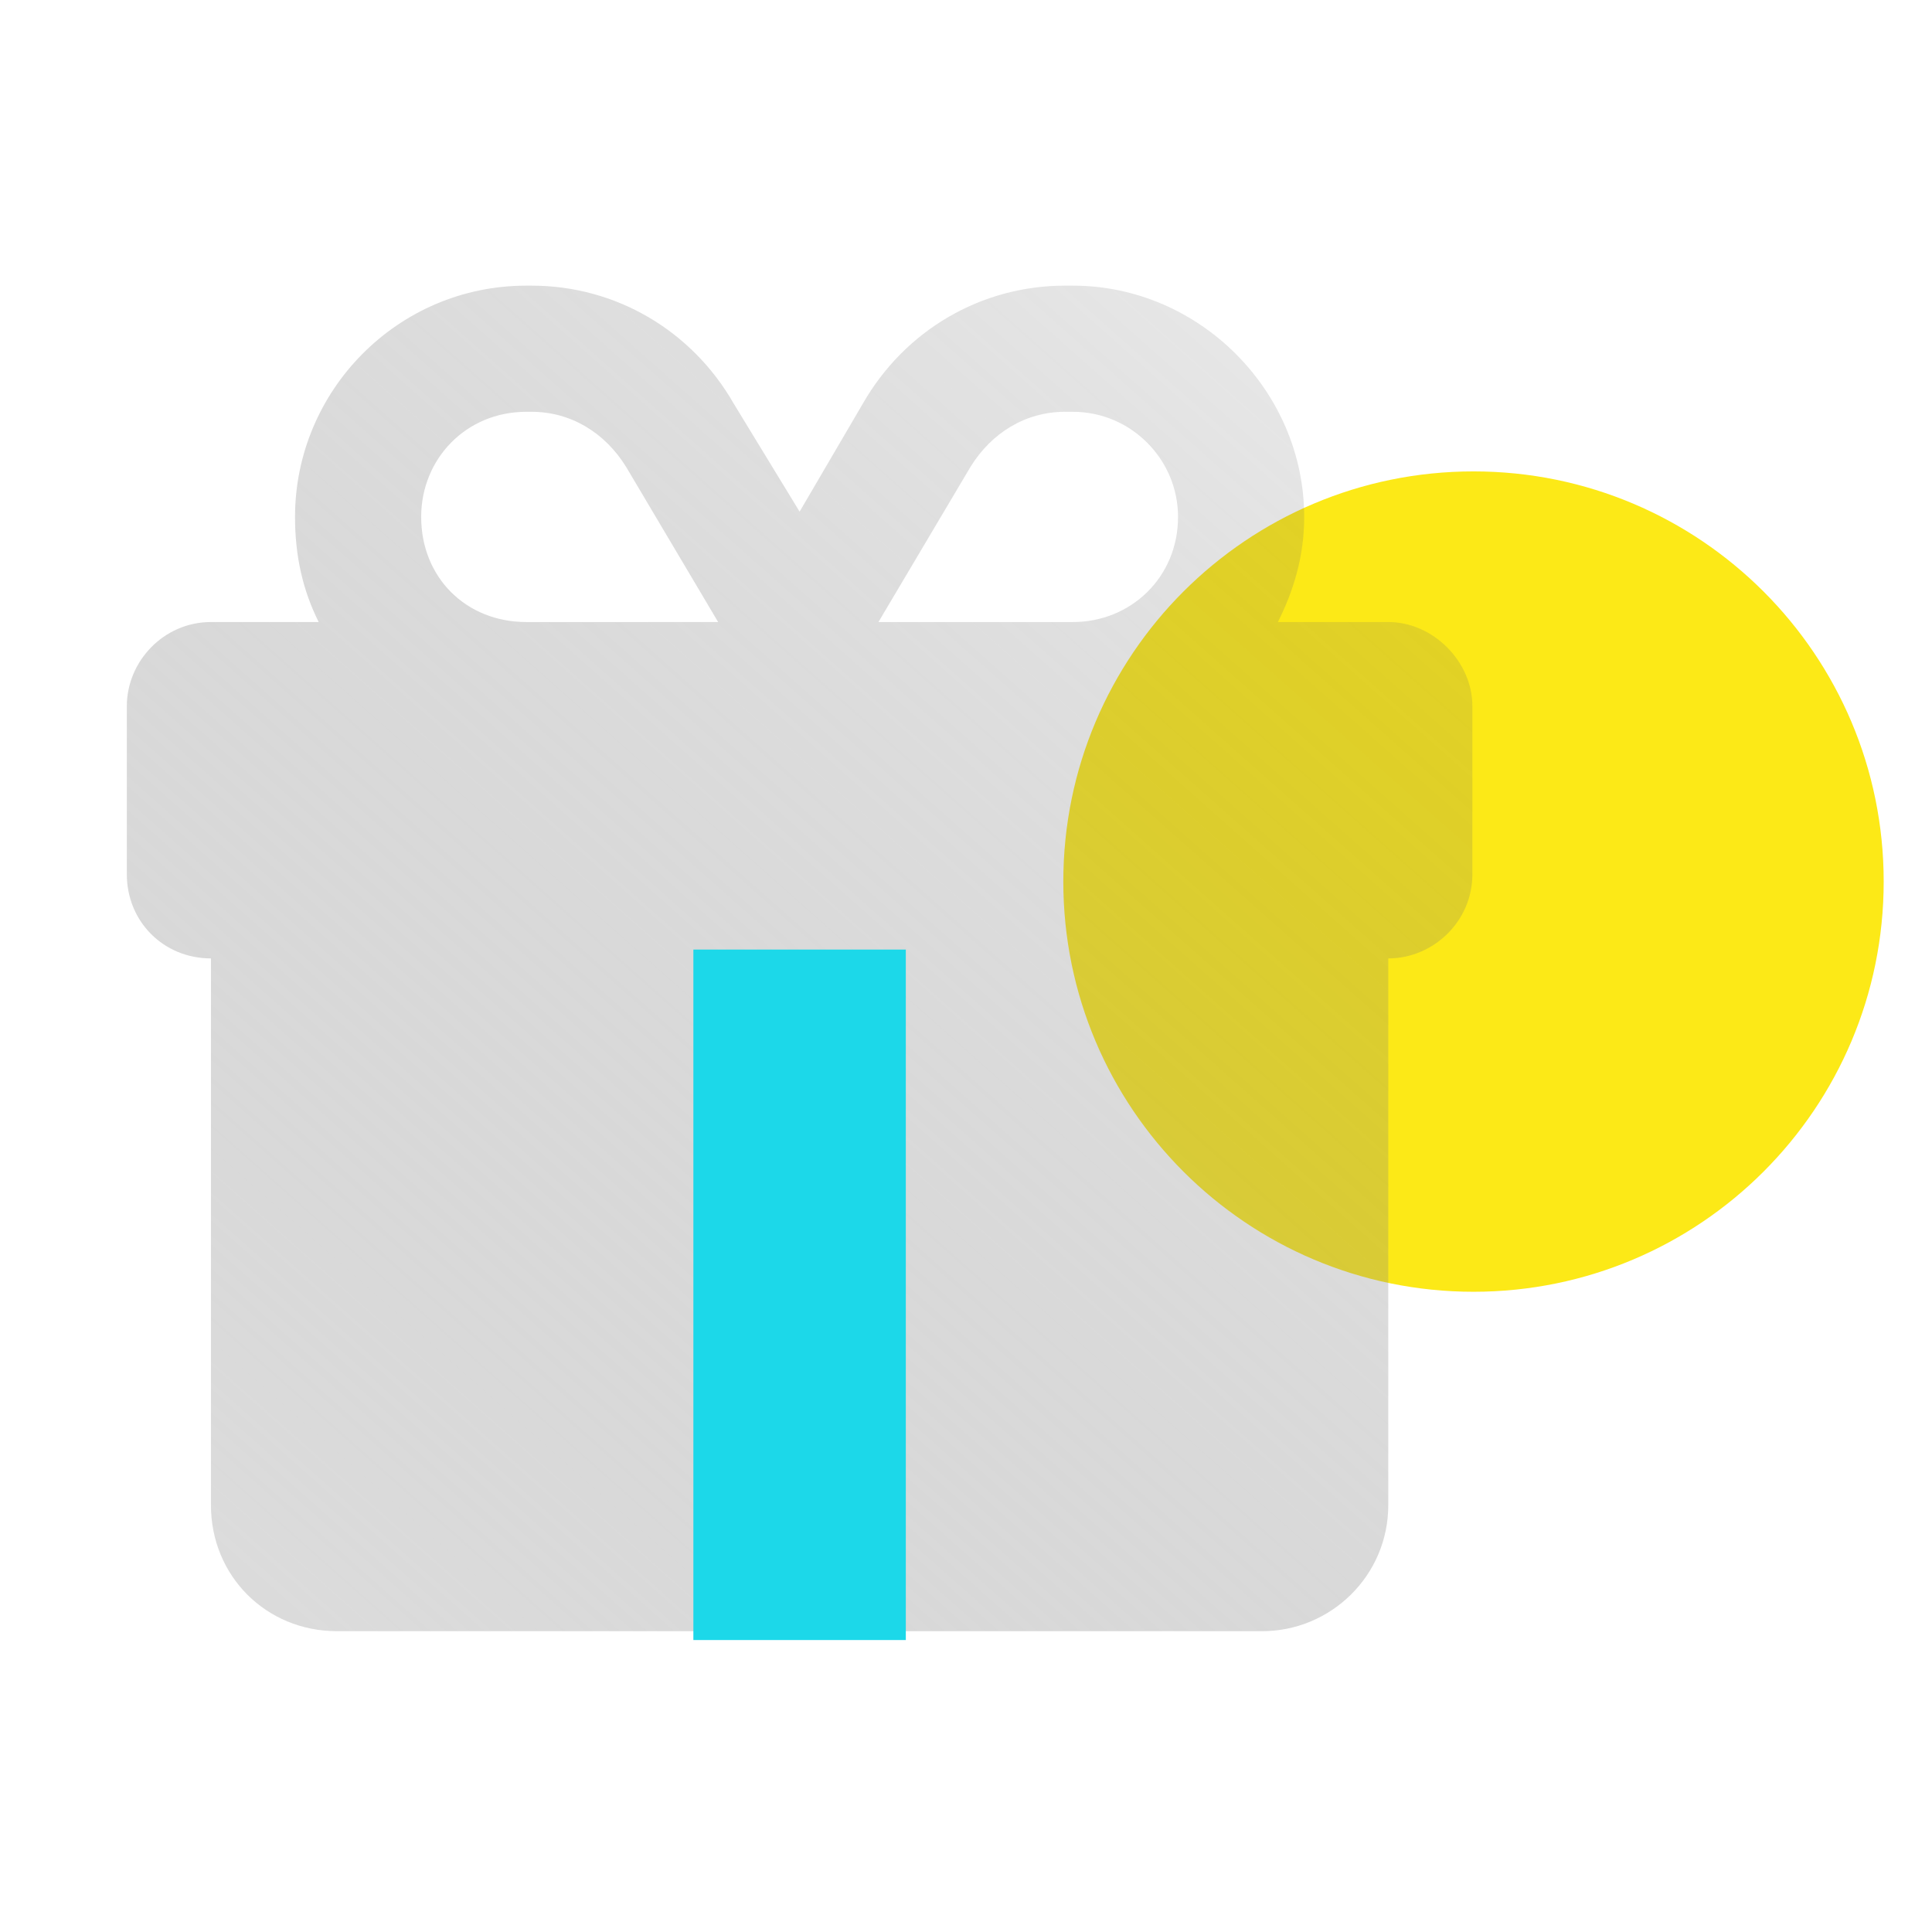
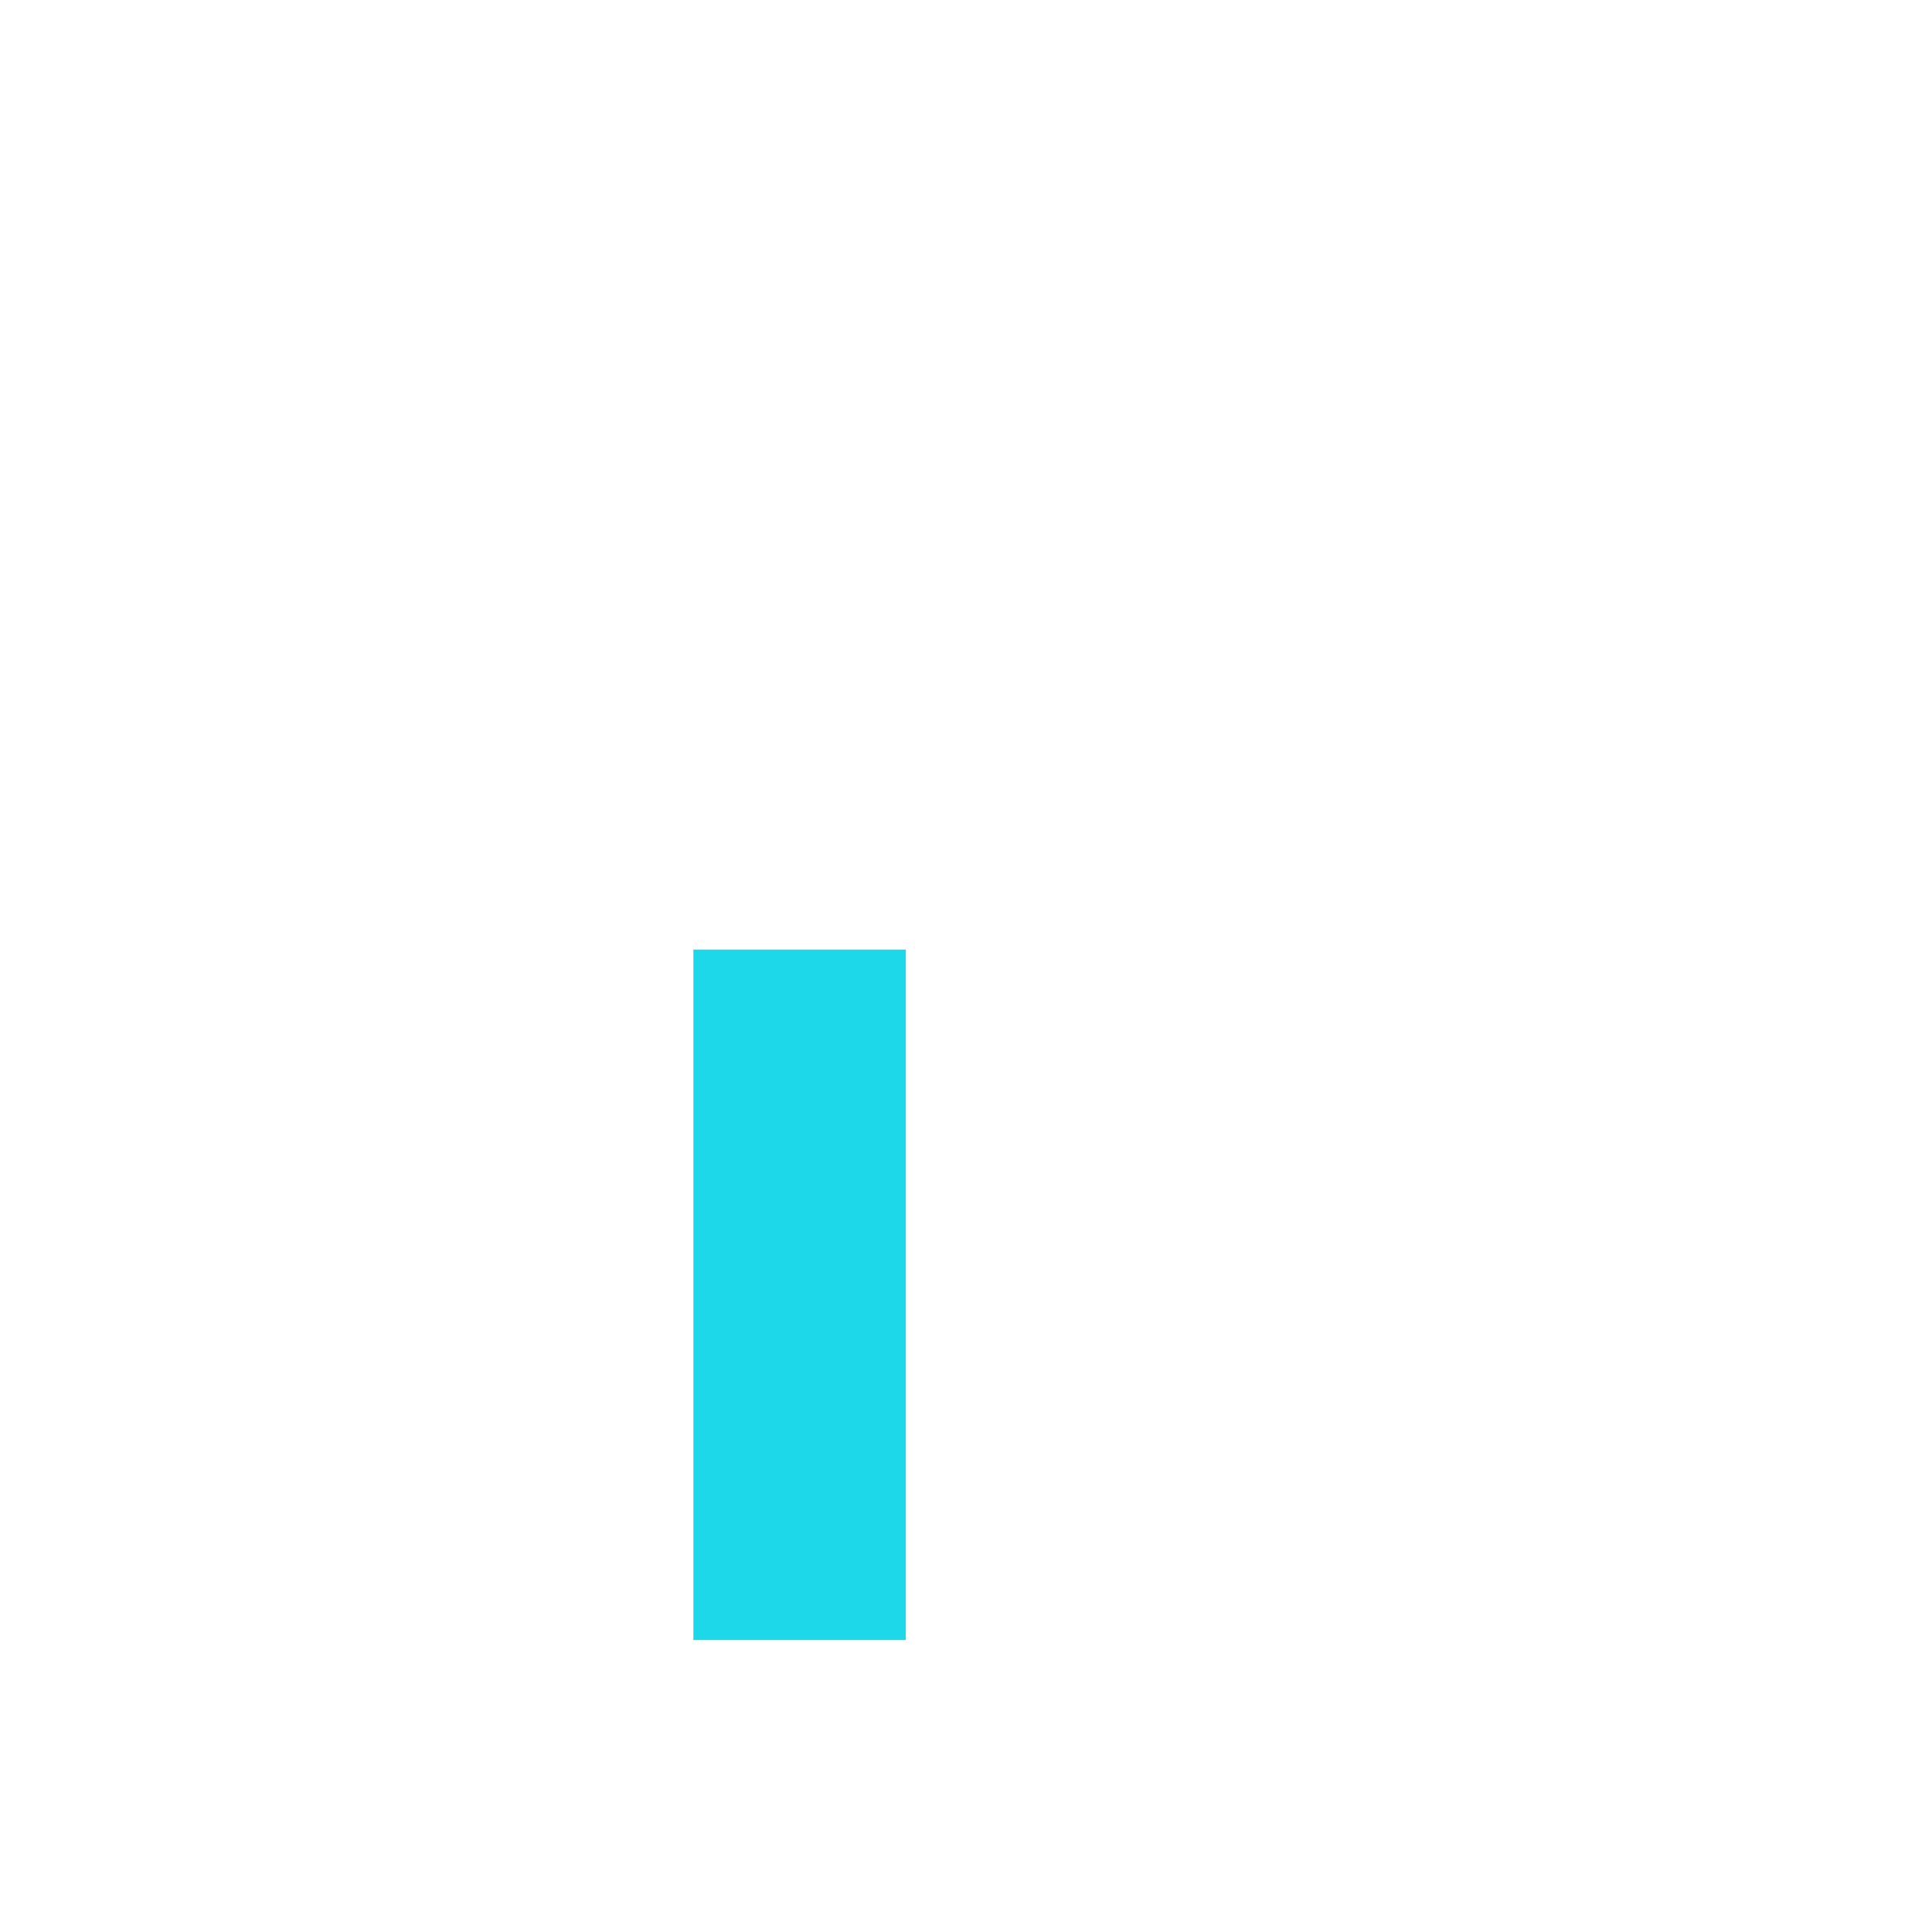
<svg xmlns="http://www.w3.org/2000/svg" width="160" height="160" viewBox="0 0 160 160" fill="none">
-   <path d="M122.029 106.979C140.79 106.979 155.999 91.77 155.999 73.009C155.999 54.248 140.79 39.039 122.029 39.039C103.268 39.039 88.059 54.248 88.059 73.009C88.059 91.77 103.268 106.979 122.029 106.979Z" fill="#FCE917" />
  <g filter="url(#filter0_b_1071_108593)">
-     <path d="M43.586 23.656H44.021C50.985 23.656 57.297 27.356 60.779 33.45L66.22 42.373L71.443 33.45C74.926 27.356 81.237 23.656 88.202 23.656H88.855C99.301 23.656 108.007 32.362 108.007 42.809C108.007 46.073 107.136 48.902 105.83 51.514H114.971C118.671 51.514 121.936 54.779 121.936 58.478V72.407C121.936 76.325 118.671 79.372 114.971 79.372H17.469C13.551 79.372 10.504 76.325 10.504 72.407V58.478C10.504 54.779 13.551 51.514 17.469 51.514H26.392C25.086 48.902 24.433 46.073 24.433 42.809C24.433 32.362 32.921 23.656 43.586 23.656ZM51.856 38.673C50.115 35.844 47.285 34.103 44.021 34.103H43.586C38.58 34.103 34.88 38.02 34.88 42.809C34.88 47.814 38.58 51.514 43.586 51.514H59.473L51.856 38.673ZM88.855 34.103H88.202C84.937 34.103 82.108 35.844 80.367 38.673L72.749 51.514H88.855C93.643 51.514 97.56 47.814 97.56 42.809C97.56 38.02 93.643 34.103 88.855 34.103ZM17.469 79.244H59.256V135.088H27.916C22.039 135.088 17.469 130.517 17.469 124.641V79.244ZM73.184 135.088V79.244H114.971V124.641C114.971 130.517 110.183 135.088 104.525 135.088H73.184Z" fill="url(#paint0_linear_1071_108593)" fill-opacity="0.5" />
-   </g>
+     </g>
  <rect x="57.422" y="78.639" width="17.594" height="57.182" fill="#1CD8E9" />
  <defs>
    <filter id="filter0_b_1071_108593" x="0.423" y="13.575" width="131.594" height="131.595" filterUnits="userSpaceOnUse" color-interpolation-filters="sRGB">
      <feFlood flood-opacity="0" result="BackgroundImageFix" />
      <feGaussianBlur in="BackgroundImageFix" stdDeviation="5.041" />
      <feComposite in2="SourceAlpha" operator="in" result="effect1_backgroundBlur_1071_108593" />
      <feBlend mode="normal" in="SourceGraphic" in2="effect1_backgroundBlur_1071_108593" result="shape" />
    </filter>
    <linearGradient id="paint0_linear_1071_108593" x1="17.886" y1="127.286" x2="143.757" y2="-14.638" gradientUnits="userSpaceOnUse">
      <stop stop-color="#B8B8B8" />
      <stop offset="1" stop-color="#393939" stop-opacity="0" />
    </linearGradient>
  </defs>
</svg>